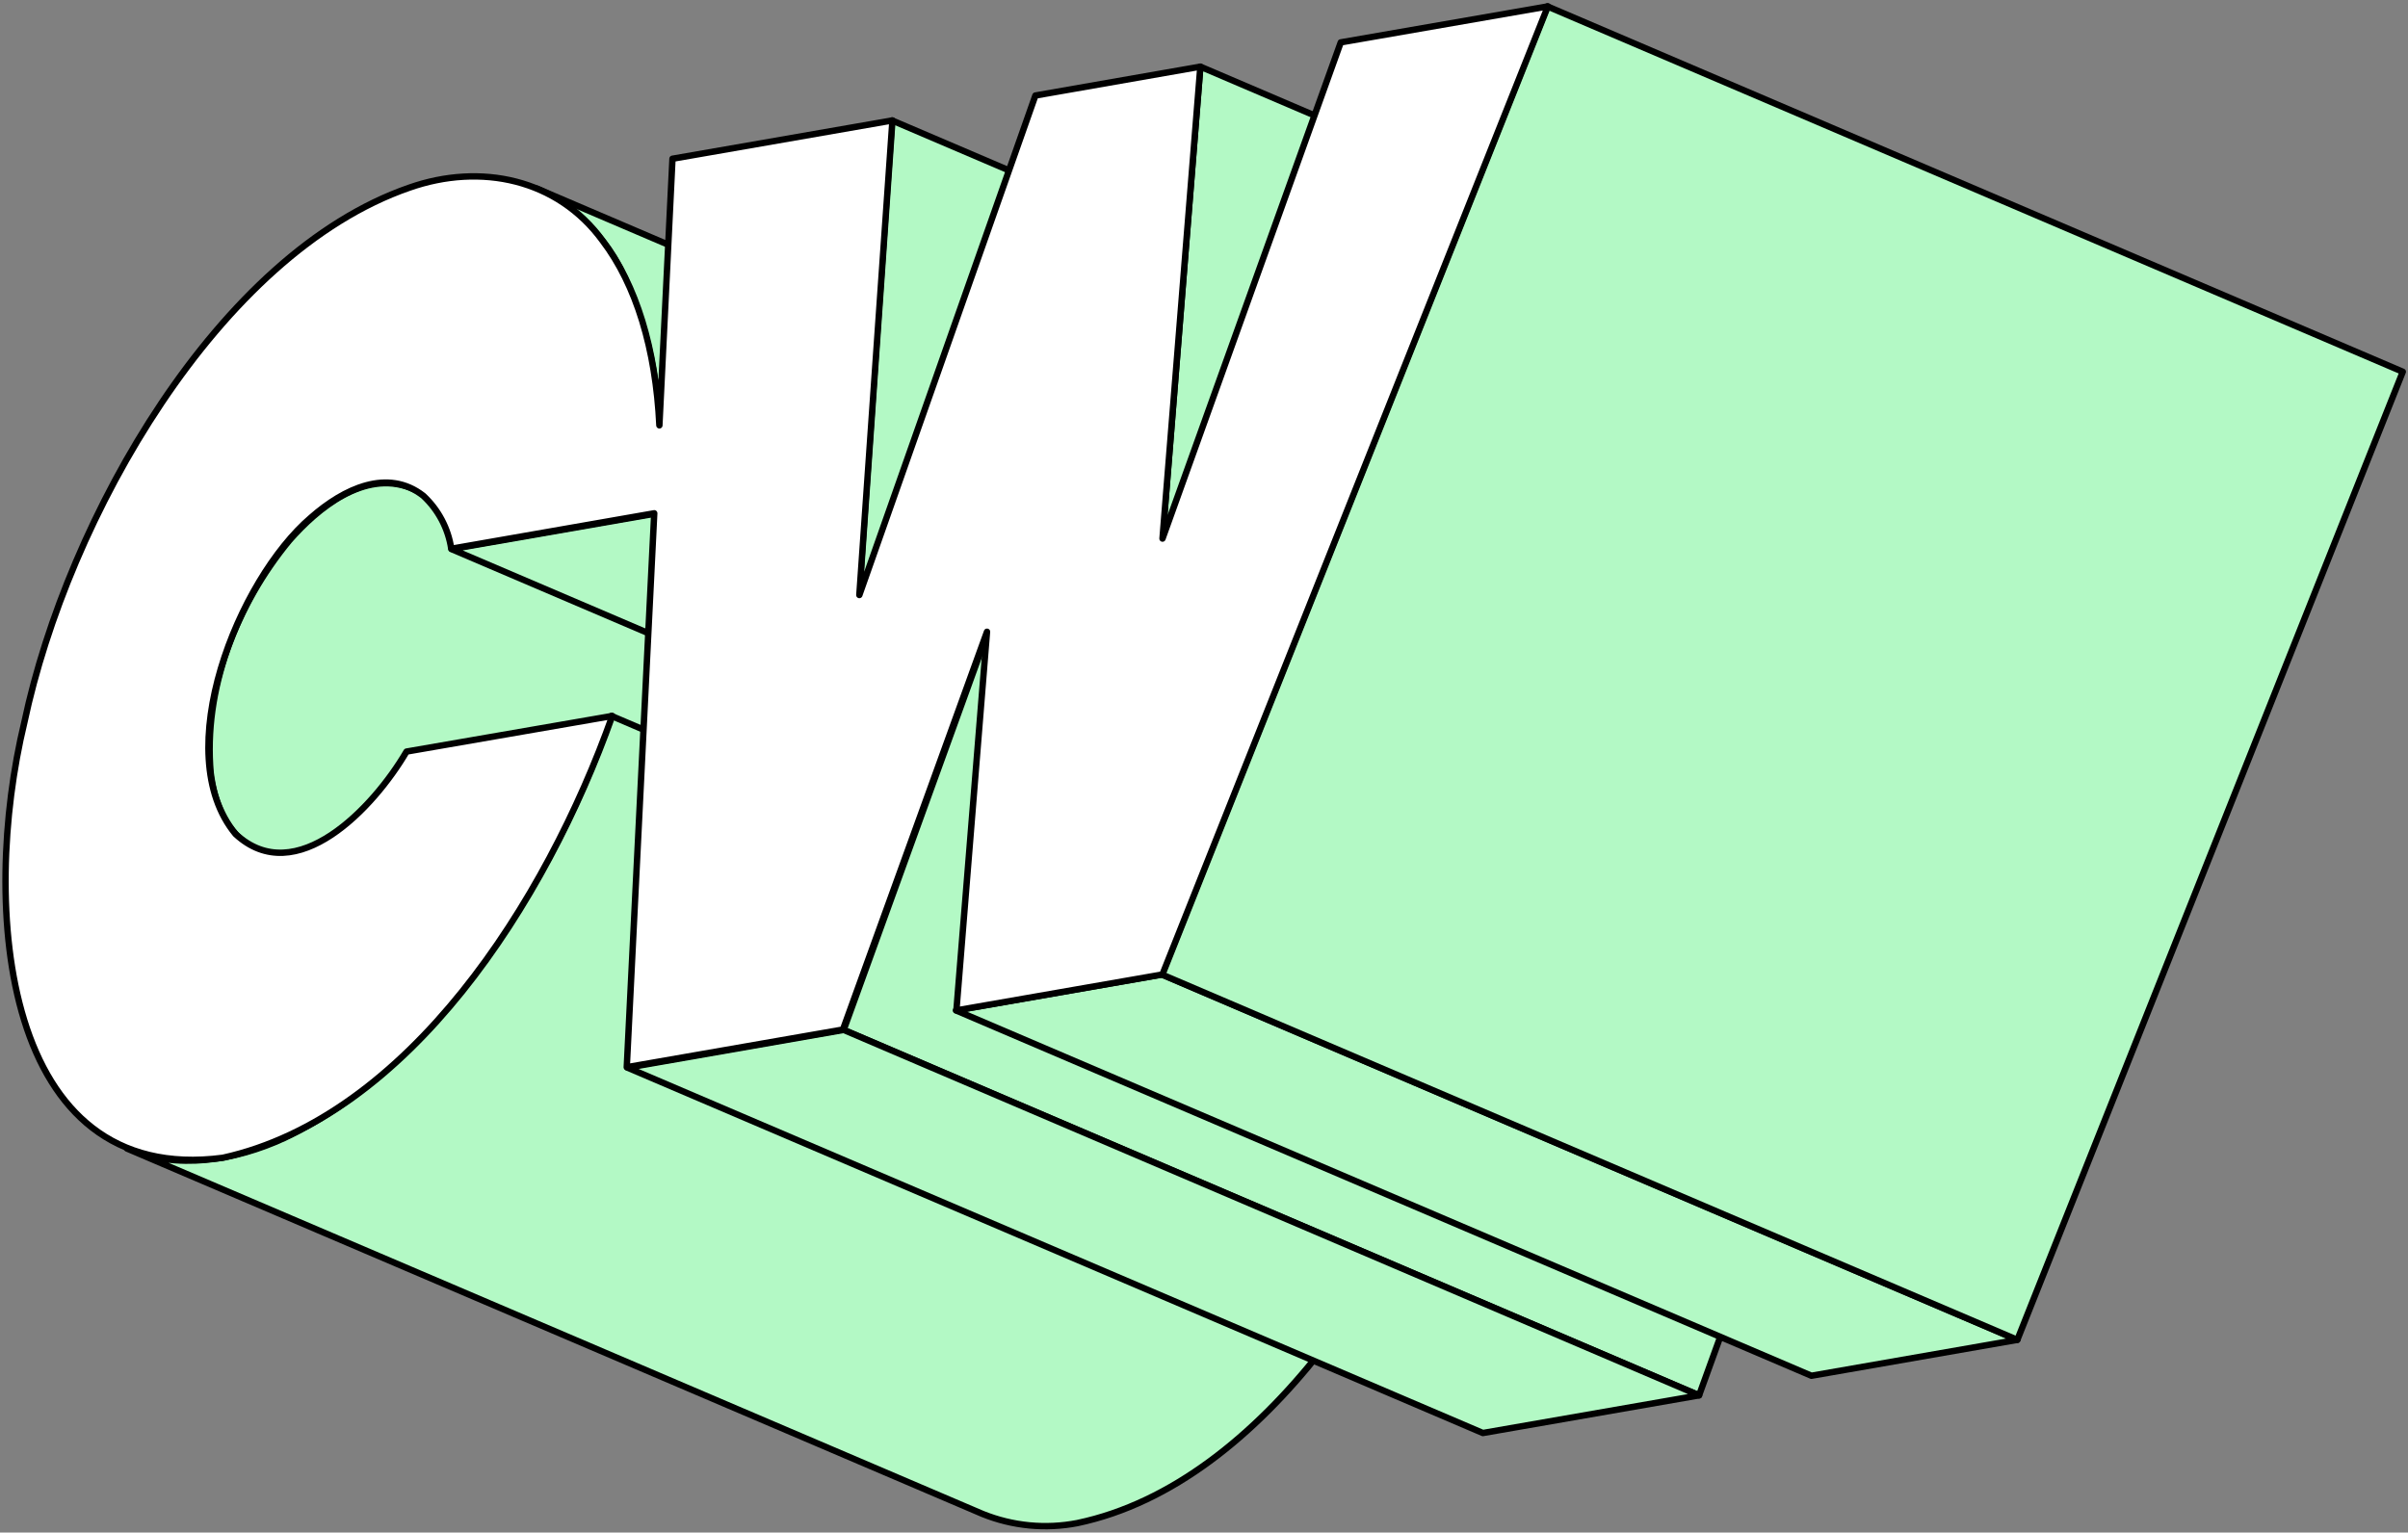
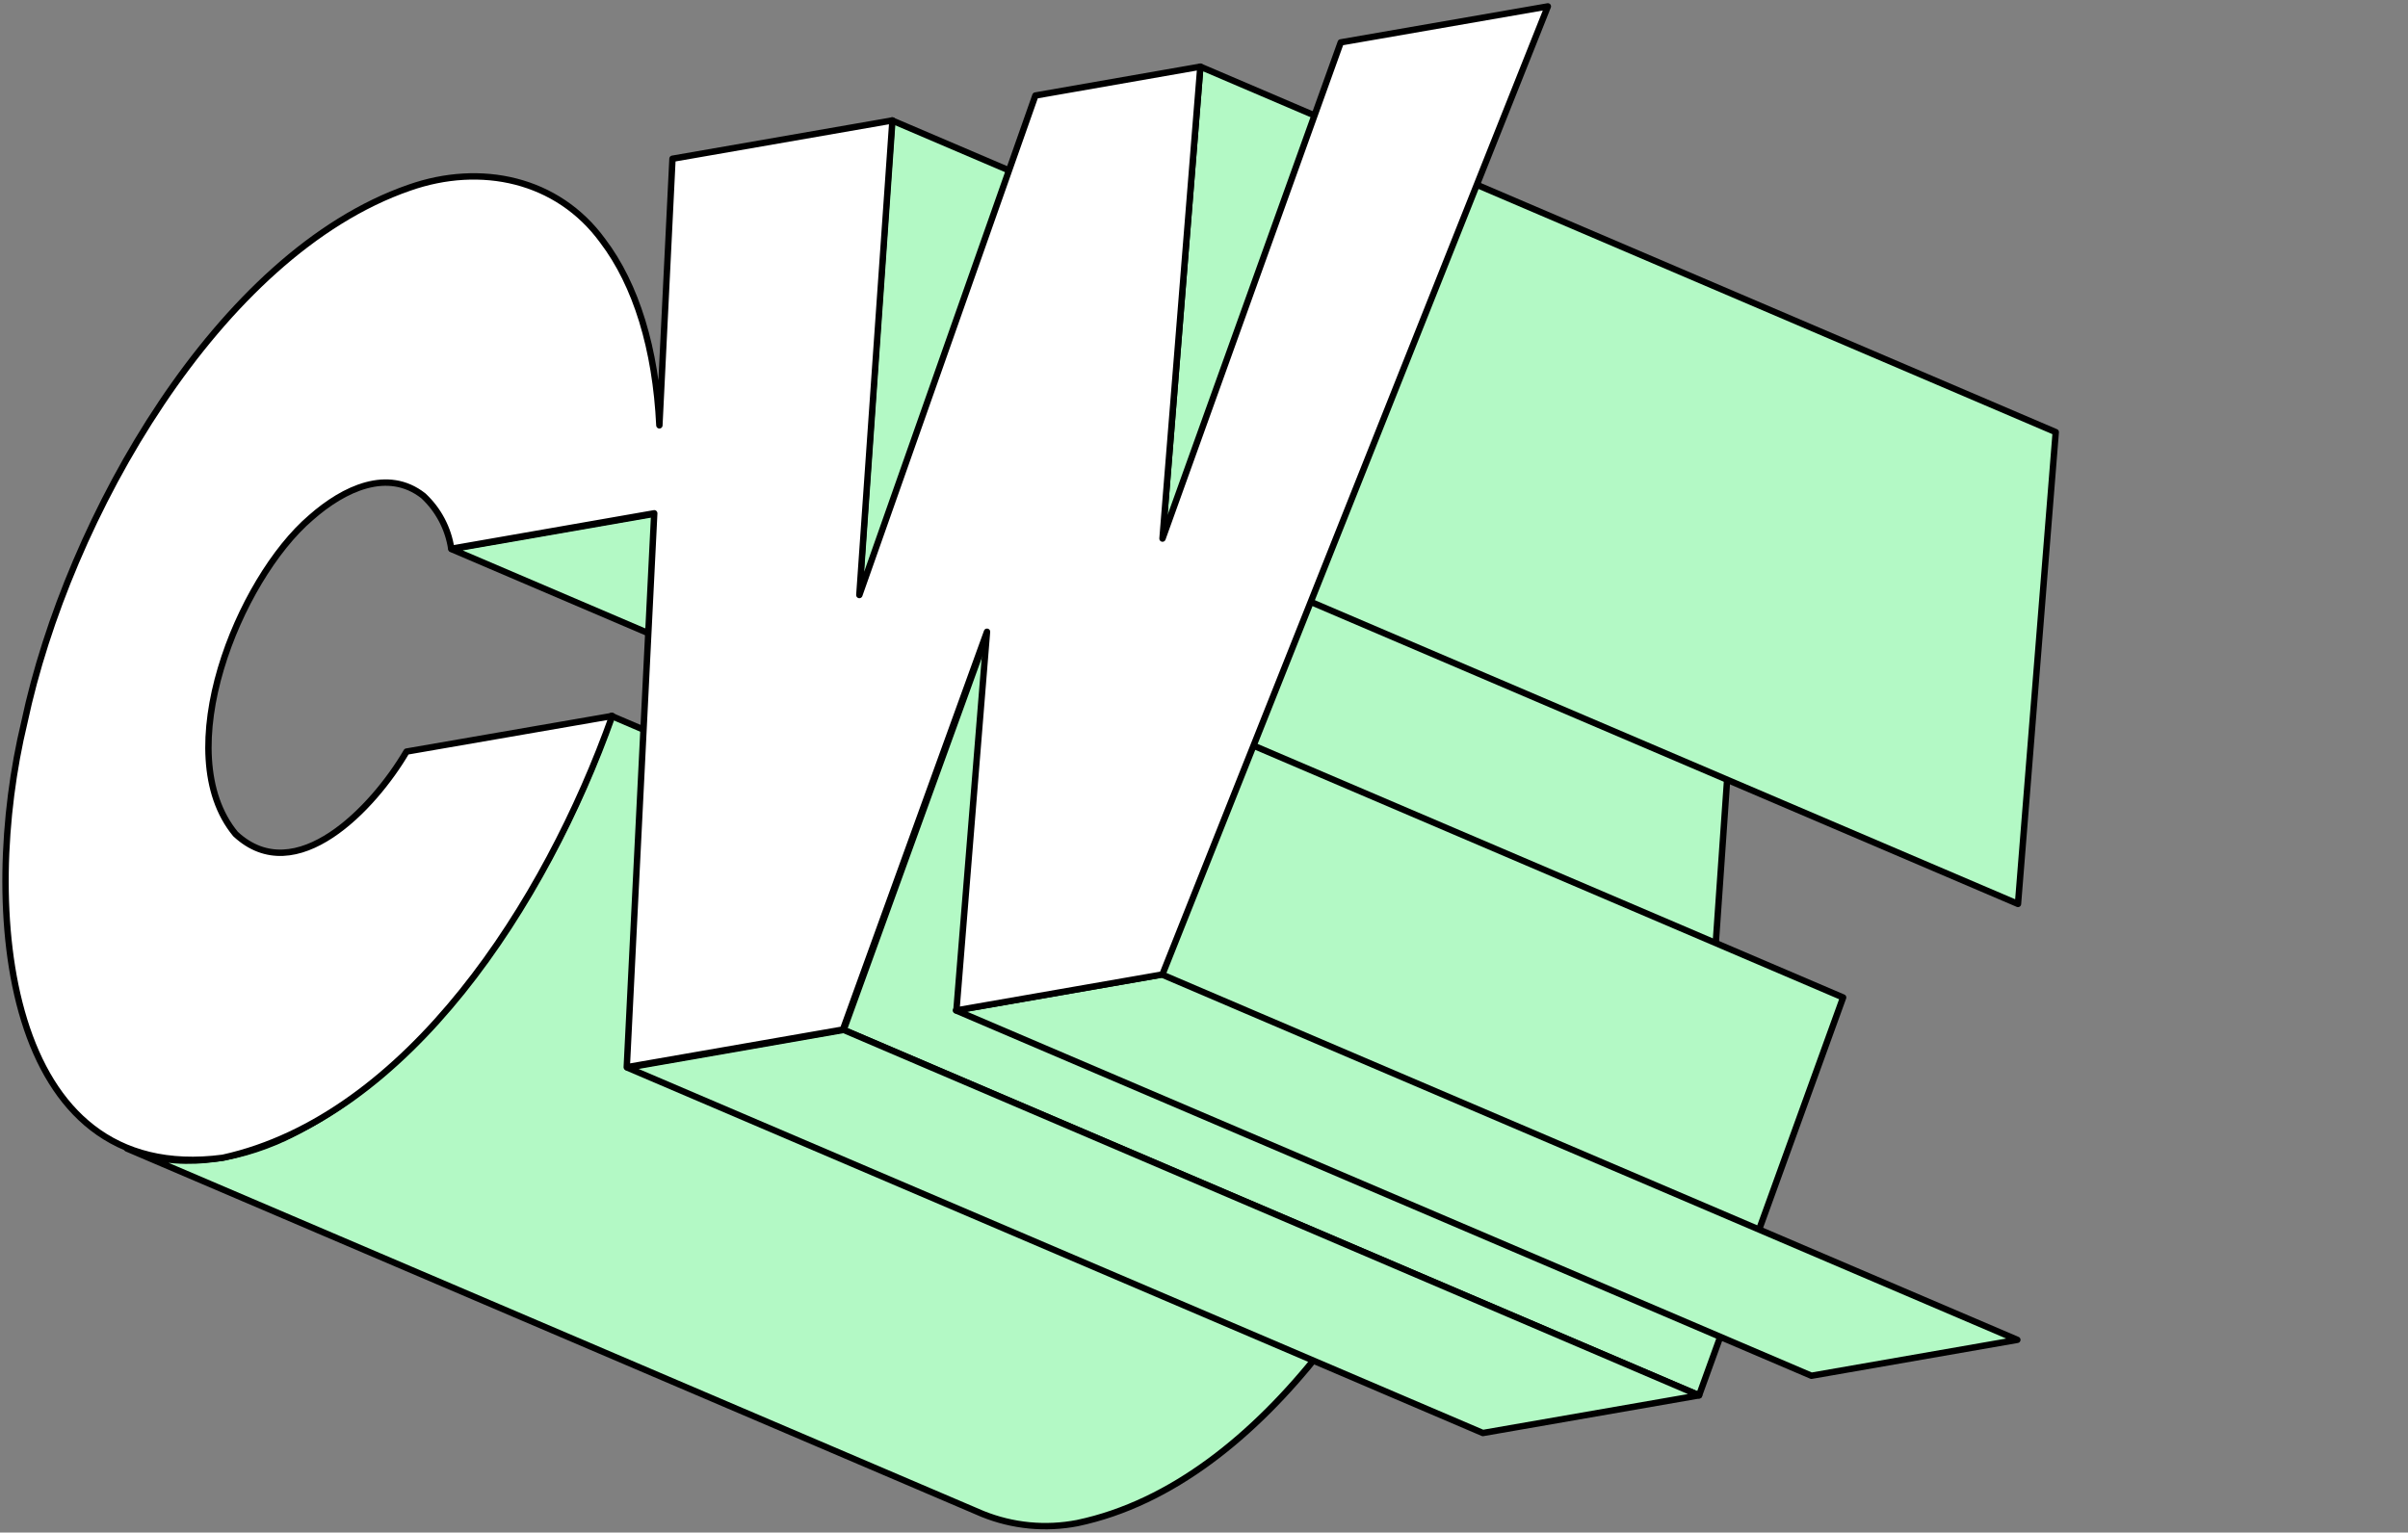
<svg xmlns="http://www.w3.org/2000/svg" width="377" height="240" fill="none">
  <rect width="100%" height="100%" fill="#808080" stroke="none" />
-   <path d="M64.15 76.351C56.977 73.654 49.803 79.493 45.297 84.63C37.004 94.673 31.81 107.972 32.987 121.043C33.561 125.662 35.455 130.827 39.989 132.822L173.925 190.096C172.154 189.31 170.657 188.017 169.621 186.38C161.098 171.803 172.389 145.146 185.489 136.165C189.004 133.726 193.983 131.86 198.058 133.625L64.15 76.351Z" fill="#B3F9C5" stroke="black" stroke-linejoin="round" />
-   <path d="M97.796 43.438C101.116 50.726 102.94 58.605 103.162 66.609L237.098 123.84C237.098 122.405 236.912 120.971 236.782 119.679C235.606 108.517 232.034 96.423 222.665 89.436C221.212 88.374 219.649 87.475 218.002 86.753L84.065 29.536C90.156 32.382 95.026 37.314 97.796 43.438Z" fill="#B3F9C5" stroke="black" stroke-linejoin="round" />
  <path d="M102.488 80.455L70.693 85.993L204.629 143.21L236.41 137.672L102.488 80.455Z" fill="#B3F9C5" stroke="black" stroke-linejoin="round" />
  <path d="M229.651 169.336L95.73 112.119C95.242 113.544 94.725 114.95 94.18 116.337C90.345 126.436 85.428 136.09 79.517 145.132C70.521 158.547 59.244 171.272 44.437 178.245C36.89 181.732 27.592 183.267 19.888 179.866L153.824 237.083C158.535 238.989 163.699 239.487 168.688 238.518C198.302 232.277 220.325 196.107 229.651 169.336Z" fill="#B3F9C5" stroke="black" stroke-linejoin="round" />
  <path d="M139.662 18.862L134.497 93.181L268.433 150.412L273.598 76.079L139.662 18.862Z" fill="#B3F9C5" stroke="black" stroke-linejoin="round" />
  <path d="M154.642 98.991L132.087 161.287L266.008 218.518L288.563 156.208L154.642 98.991Z" fill="#B3F9C5" stroke="black" stroke-linejoin="round" />
  <path d="M132.087 161.287L98.24 167.198L232.162 224.415L266.008 218.518L132.087 161.287Z" fill="#B3F9C5" stroke="black" stroke-linejoin="round" />
  <path d="M187.929 10.44L182.003 84.343L315.939 141.559L321.85 67.671L187.929 10.44Z" fill="#B3F9C5" stroke="black" stroke-linejoin="round" />
  <path d="M181.902 152.606L149.663 158.231L283.599 215.447L315.838 209.823L181.902 152.606Z" fill="#B3F9C5" stroke="black" stroke-linejoin="round" />
-   <path d="M242.263 1L181.902 152.607L315.838 209.823L376.185 58.217L242.263 1Z" fill="#B3F9C5" stroke="black" stroke-linejoin="round" />
  <path d="M209.909 6.638L182.003 84.343L187.928 10.441L162.103 14.96L134.54 93.181L139.72 18.862L105.285 24.859L103.234 66.61C102.66 54.63 99.603 44.615 94.352 37.7C87.293 28.016 75.27 25.462 64.079 29.393C34.207 39.737 10.619 81.043 3.818 113.109C-3.155 142.047 0.36 185.849 34.881 181.315C63.863 174.931 85.471 141.373 95.859 112.119L63.648 117.7C58.498 126.509 46.331 139.393 36.876 130.612C26.359 117.886 37.335 90.77 48.669 81.072C53.892 76.466 60.736 73.295 66.274 77.643C68.629 79.832 70.172 82.755 70.65 85.935L102.43 80.383L98.126 167.126L131.972 161.229L154.527 98.934L149.735 158.231L181.988 152.607L242.335 1L209.909 6.638Z" fill="white" stroke="black" stroke-linejoin="round" />
</svg>